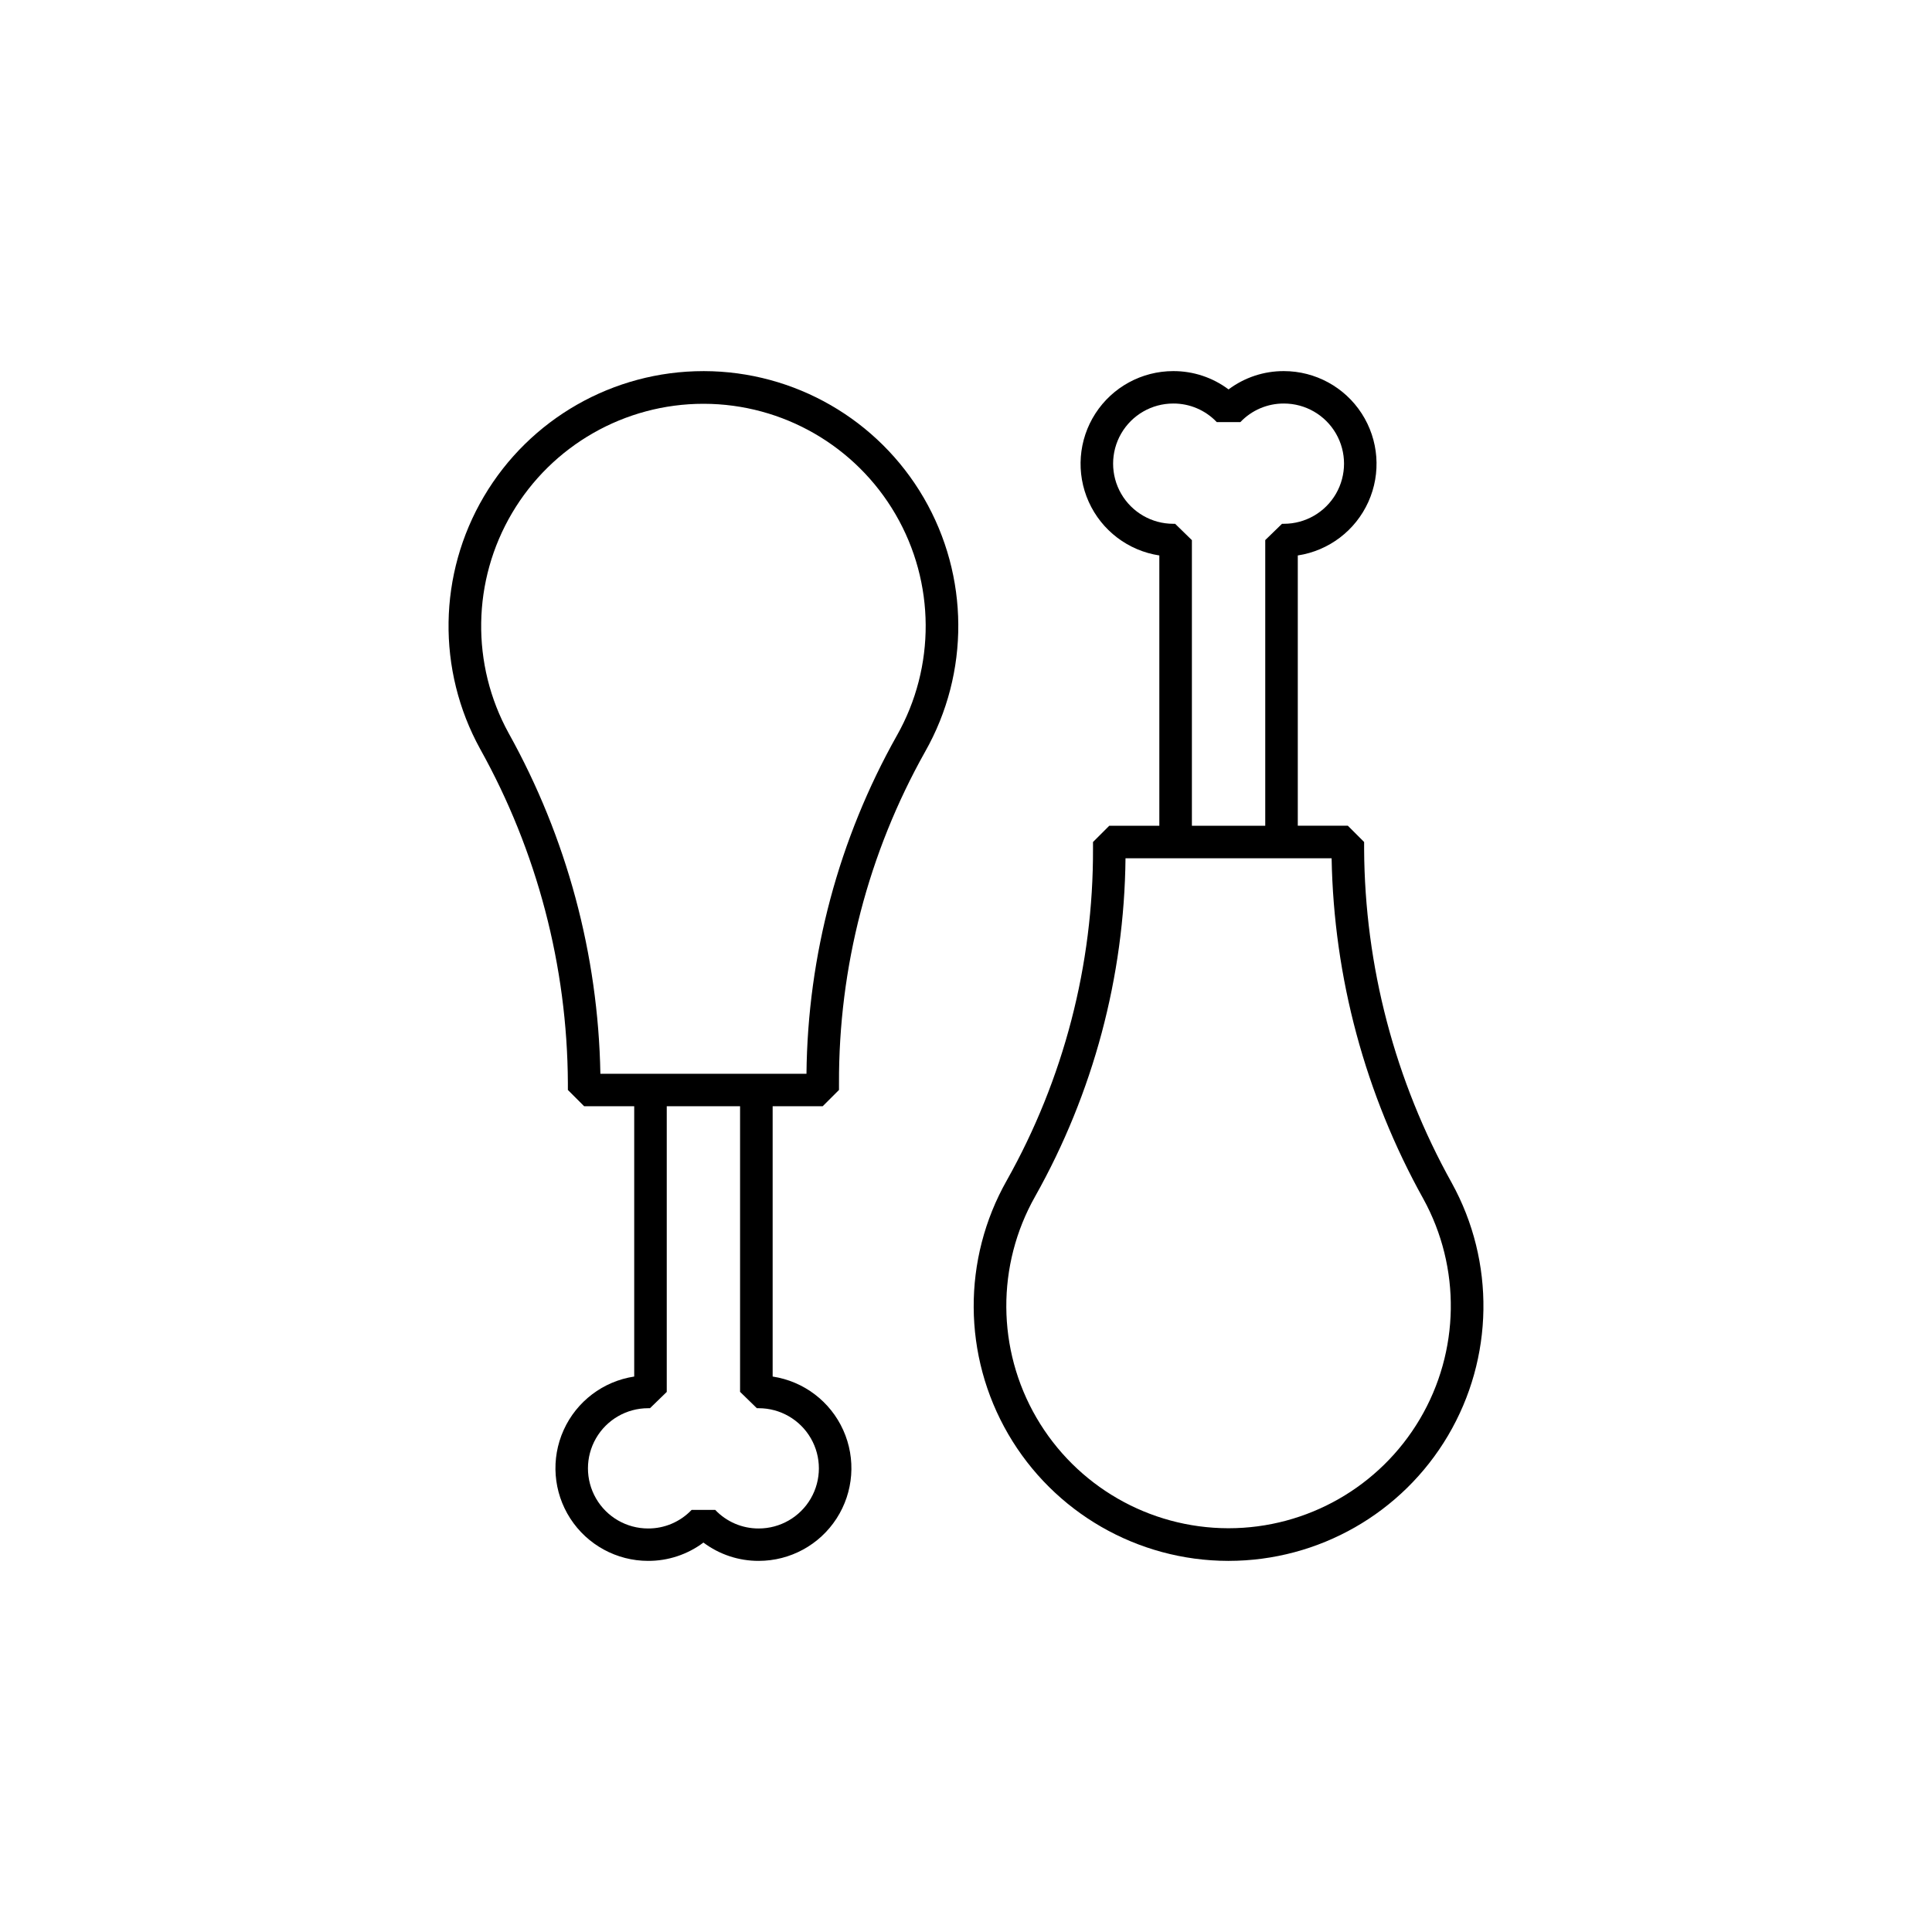
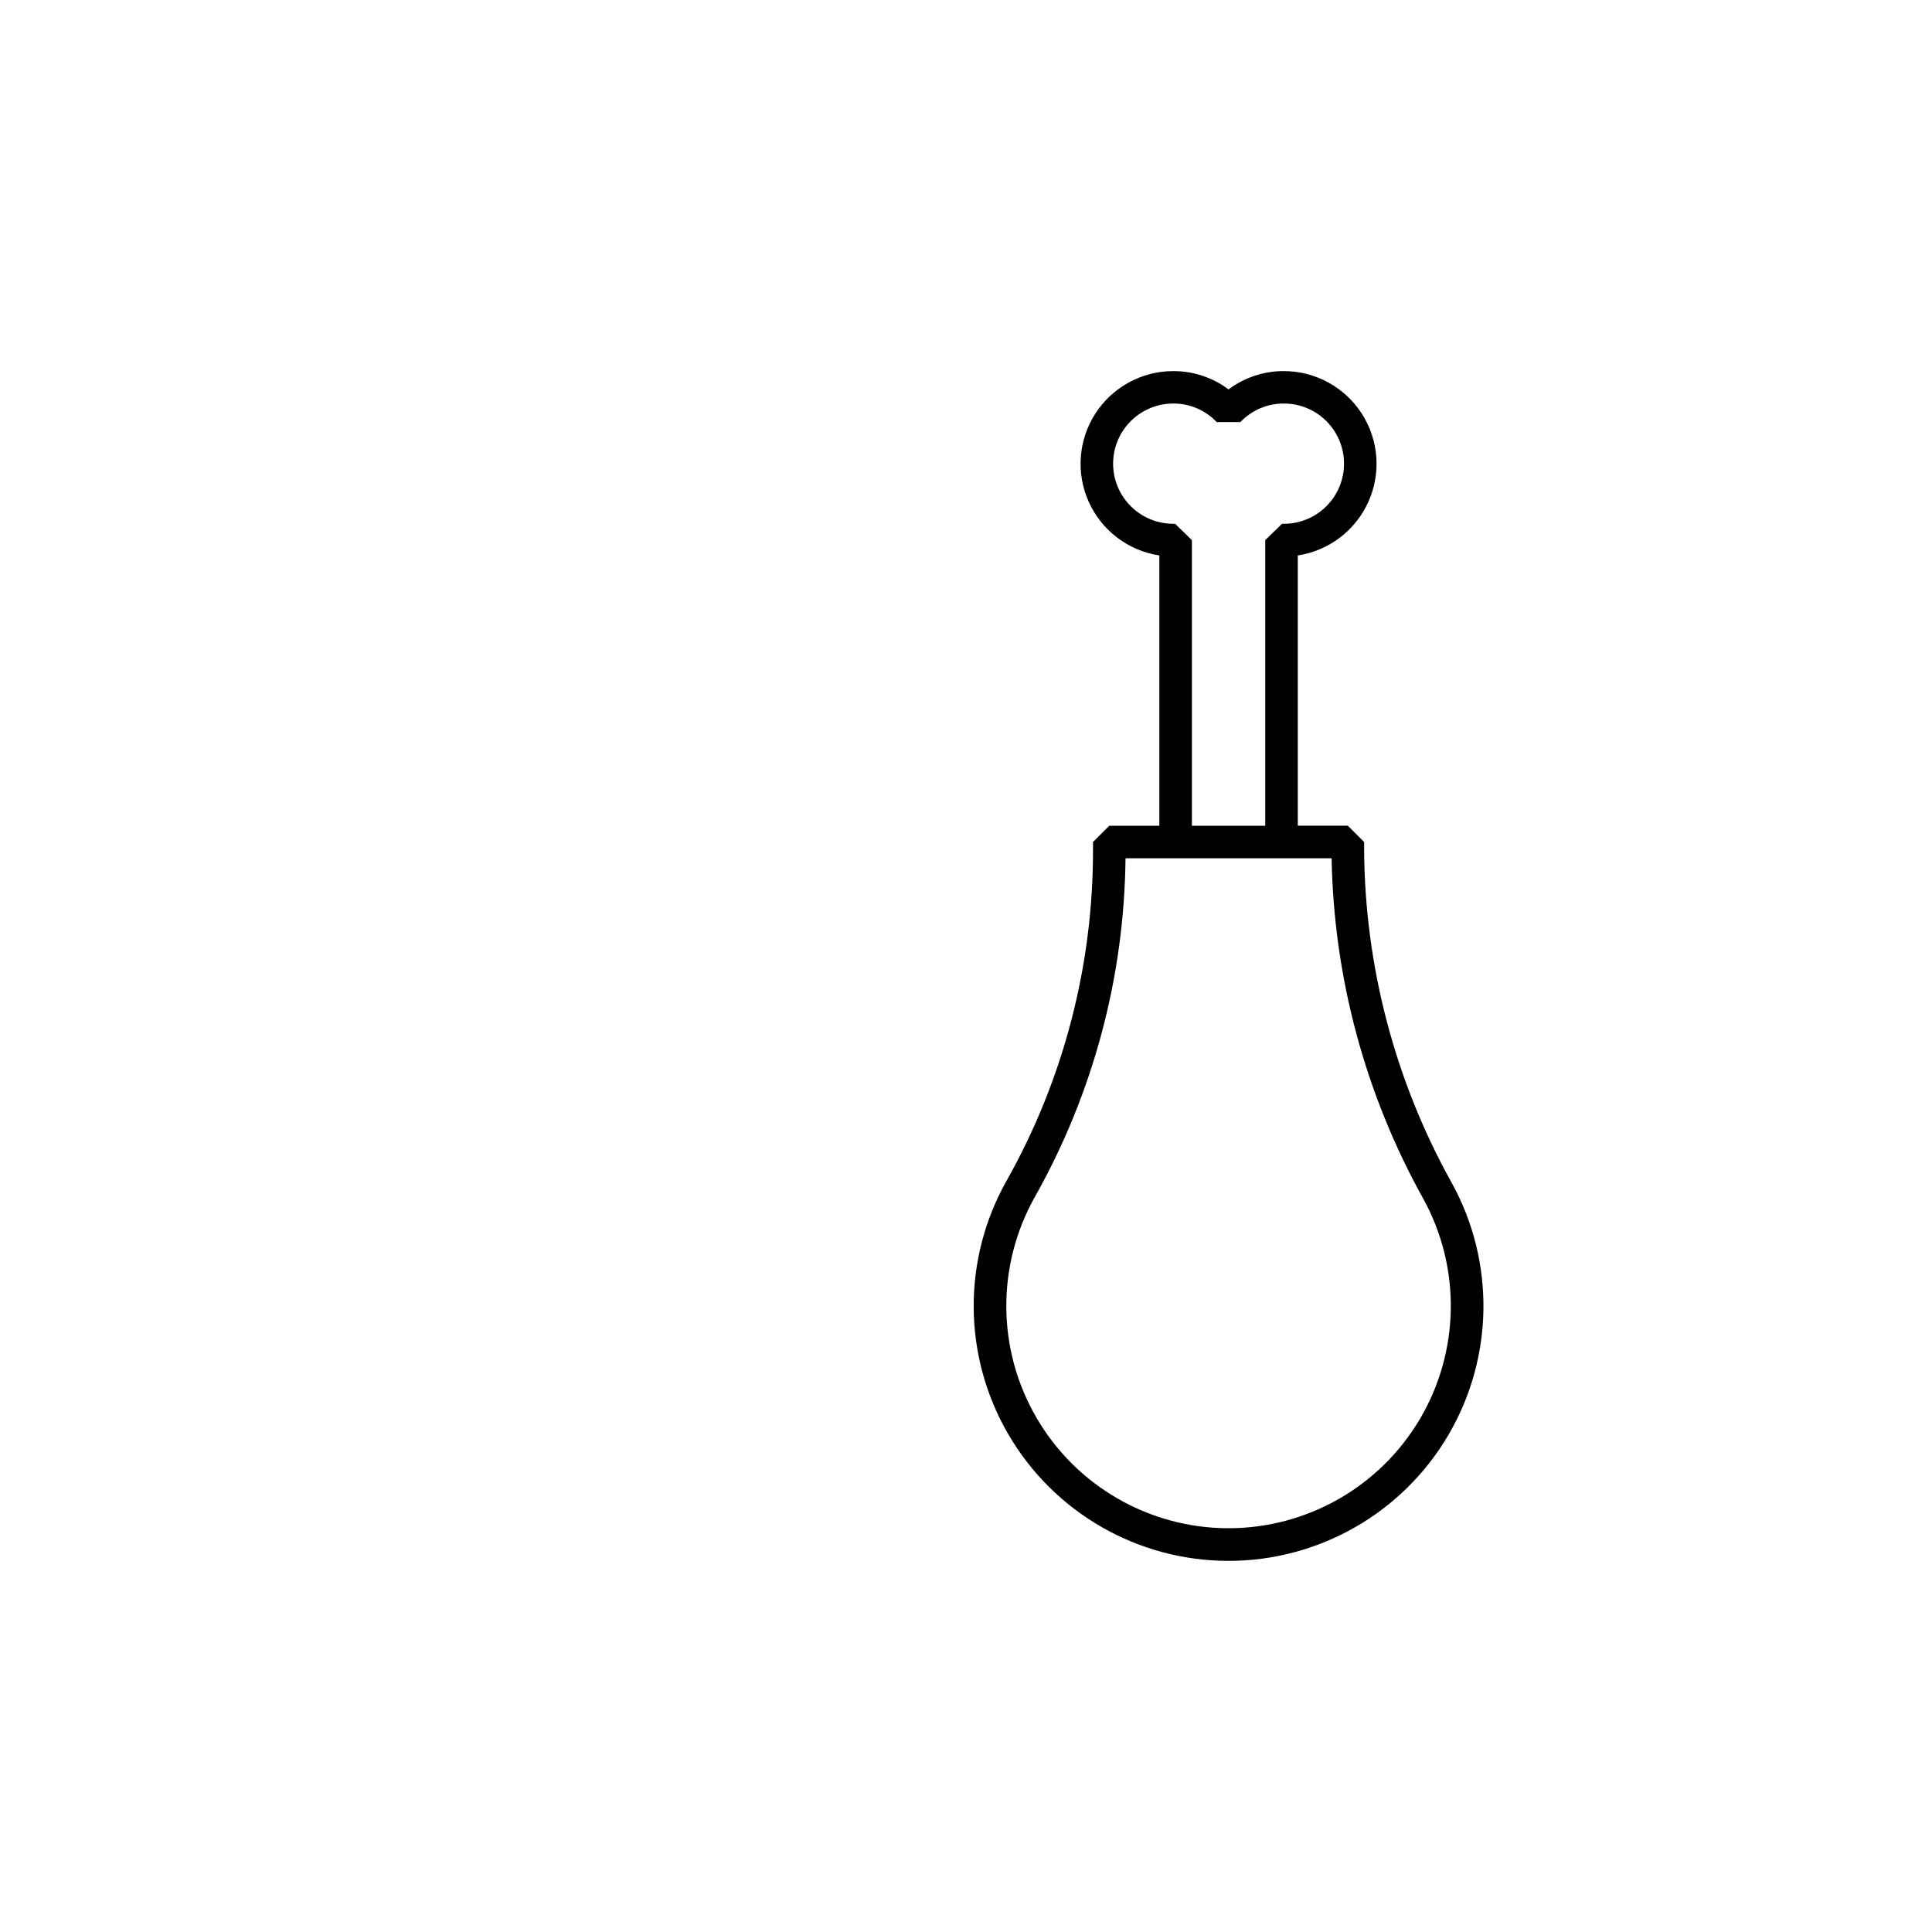
<svg xmlns="http://www.w3.org/2000/svg" fill="#000000" width="800px" height="800px" version="1.1" viewBox="144 144 512 512">
  <g>
-     <path d="m330.54 242.35h-0.125c-23.891 0-46.004 12.621-58.156 33.191-12.152 20.57-12.535 46.031-1.004 66.957 15.082 27.062 23.074 57.5 23.238 88.484v1.871l4.316 4.316h13.262v71.629c-8.242 1.254-15.285 6.598-18.707 14.199-3.422 7.602-2.758 16.418 1.766 23.418 4.523 7.004 12.289 11.23 20.625 11.234 5.285 0.02 10.43-1.684 14.66-4.852 4.231 3.168 9.375 4.871 14.66 4.852 8.336-0.004 16.102-4.231 20.625-11.234 4.523-7 5.188-15.816 1.766-23.418s-10.465-12.945-18.707-14.199v-71.637h13.262l4.32-4.309v-1.727c-0.113-30.797 7.758-61.094 22.84-87.945 11.836-20.891 11.691-46.492-0.379-67.25-12.07-20.754-34.25-33.539-58.262-33.582zm14.035 274.84h0.5c5.691 0 10.953 3.039 13.801 7.969s2.848 11.004 0 15.938c-2.848 4.93-8.109 7.965-13.801 7.965-4.363 0.023-8.539-1.762-11.539-4.926h-6.246c-3.004 3.164-7.18 4.949-11.539 4.926-5.695 0-10.957-3.035-13.801-7.965-2.848-4.934-2.848-11.008 0-15.938 2.844-4.93 8.105-7.969 13.801-7.969h0.5l4.445-4.316v-75.707h19.43v75.688zm37.098-178.25c-15.395 27.383-23.633 58.207-23.949 89.621h-54.617c-0.574-31.617-8.918-62.605-24.293-90.234-10.043-18.25-9.703-40.445 0.895-58.379 10.598-17.934 29.875-28.938 50.707-28.941h0.109c20.938 0.043 40.273 11.195 50.801 29.293s10.66 40.422 0.348 58.641z" />
    <path d="m528.74 457.5c-15.078-27.066-23.07-57.504-23.234-88.484v-1.875l-4.316-4.316h-13.262v-71.625c8.238-1.254 15.281-6.602 18.703-14.203 3.426-7.602 2.758-16.418-1.766-23.418-4.523-7-12.289-11.23-20.625-11.234-5.285-0.02-10.43 1.684-14.66 4.852-4.227-3.168-9.375-4.871-14.66-4.852-8.336 0.004-16.102 4.234-20.625 11.234-4.523 7-5.188 15.816-1.766 23.418 3.422 7.602 10.465 12.949 18.707 14.203v71.633h-13.266l-4.312 4.309v1.727c0.109 30.797-7.758 61.098-22.844 87.945-11.836 20.891-11.691 46.492 0.379 67.25 12.07 20.754 34.25 33.543 58.262 33.586h0.125c23.891-0.004 46.008-12.625 58.156-33.195 12.152-20.57 12.535-46.031 1.004-66.953zm-73.32-174.69h-0.5c-5.691 0-10.953-3.039-13.801-7.969-2.844-4.93-2.844-11.004 0-15.934 2.848-4.934 8.109-7.969 13.801-7.969 4.363-0.023 8.539 1.762 11.539 4.926h6.25c3-3.164 7.176-4.949 11.539-4.926 5.691 0 10.953 3.035 13.801 7.969 2.844 4.93 2.844 11.004 0 15.934-2.848 4.93-8.109 7.969-13.801 7.969h-0.5l-4.445 4.316v75.707h-19.438v-75.688zm14.16 266.19h-0.109c-20.934-0.047-40.273-11.199-50.801-29.297-10.527-18.098-10.656-40.422-0.348-58.641 15.395-27.383 23.633-58.207 23.949-89.617h54.621c0.57 31.613 8.914 62.602 24.289 90.23 10.043 18.25 9.703 40.445-0.895 58.379-10.598 17.934-29.875 28.938-50.707 28.945z" />
  </g>
</svg>